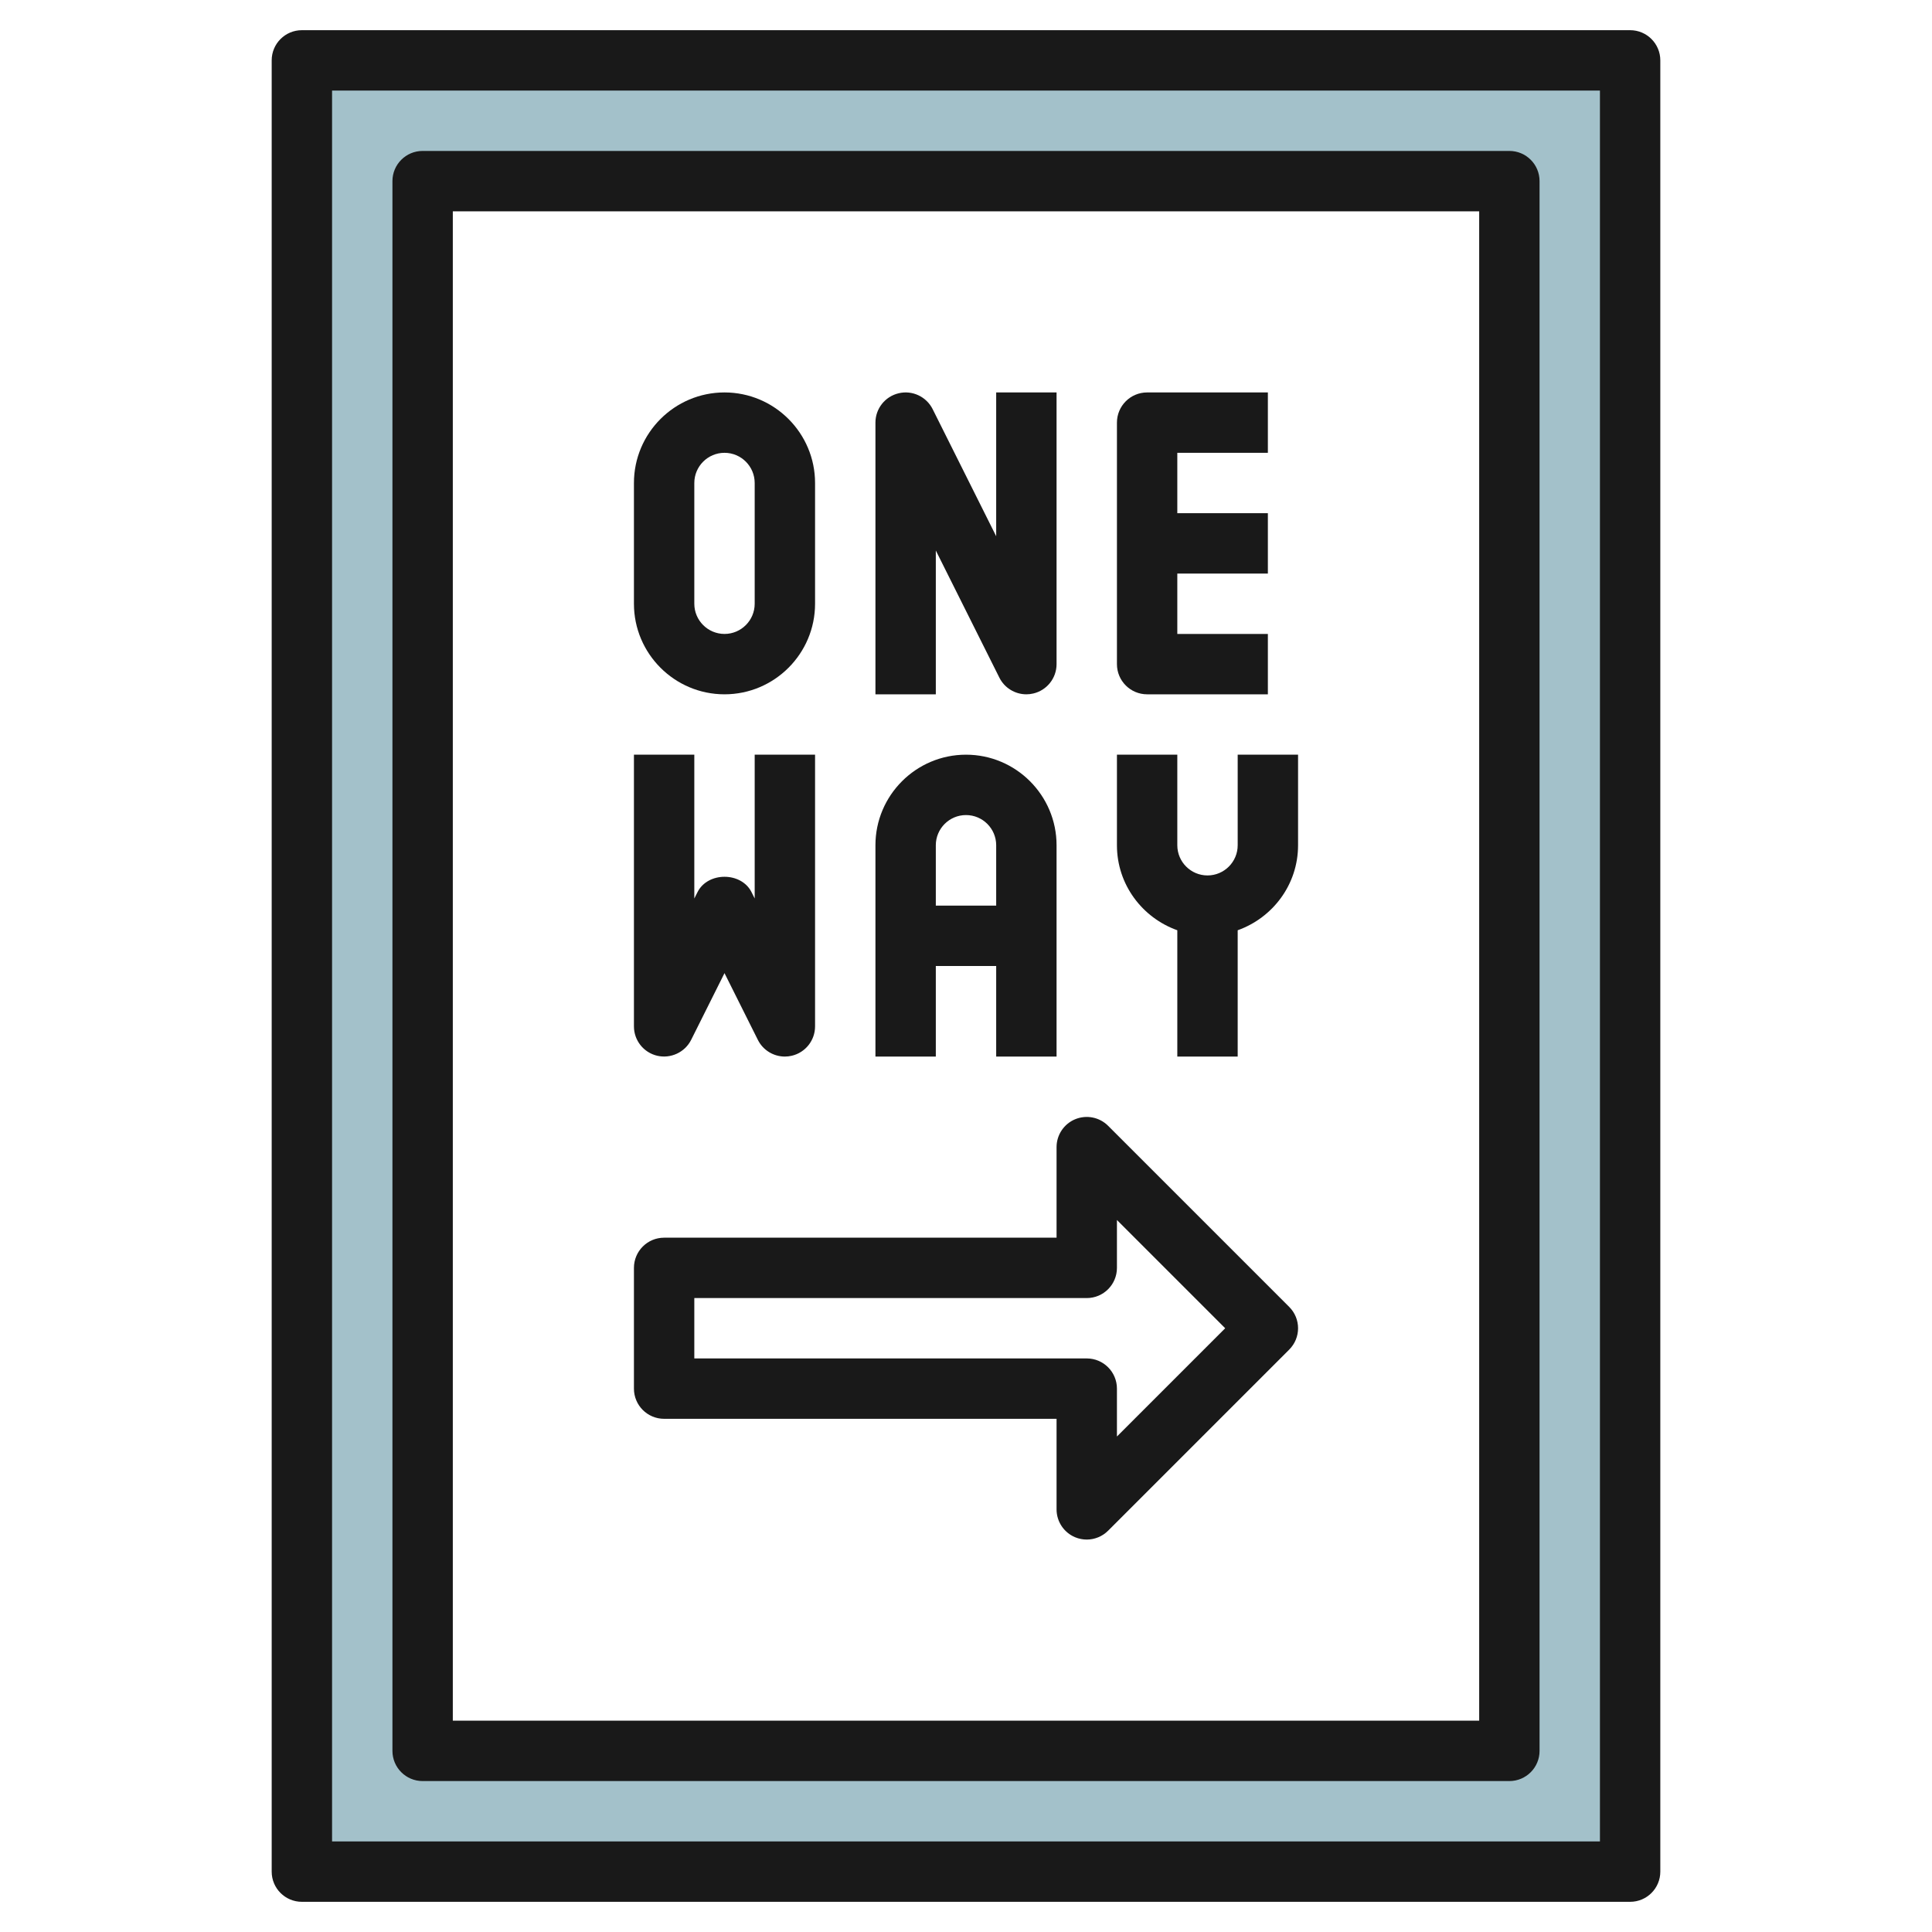
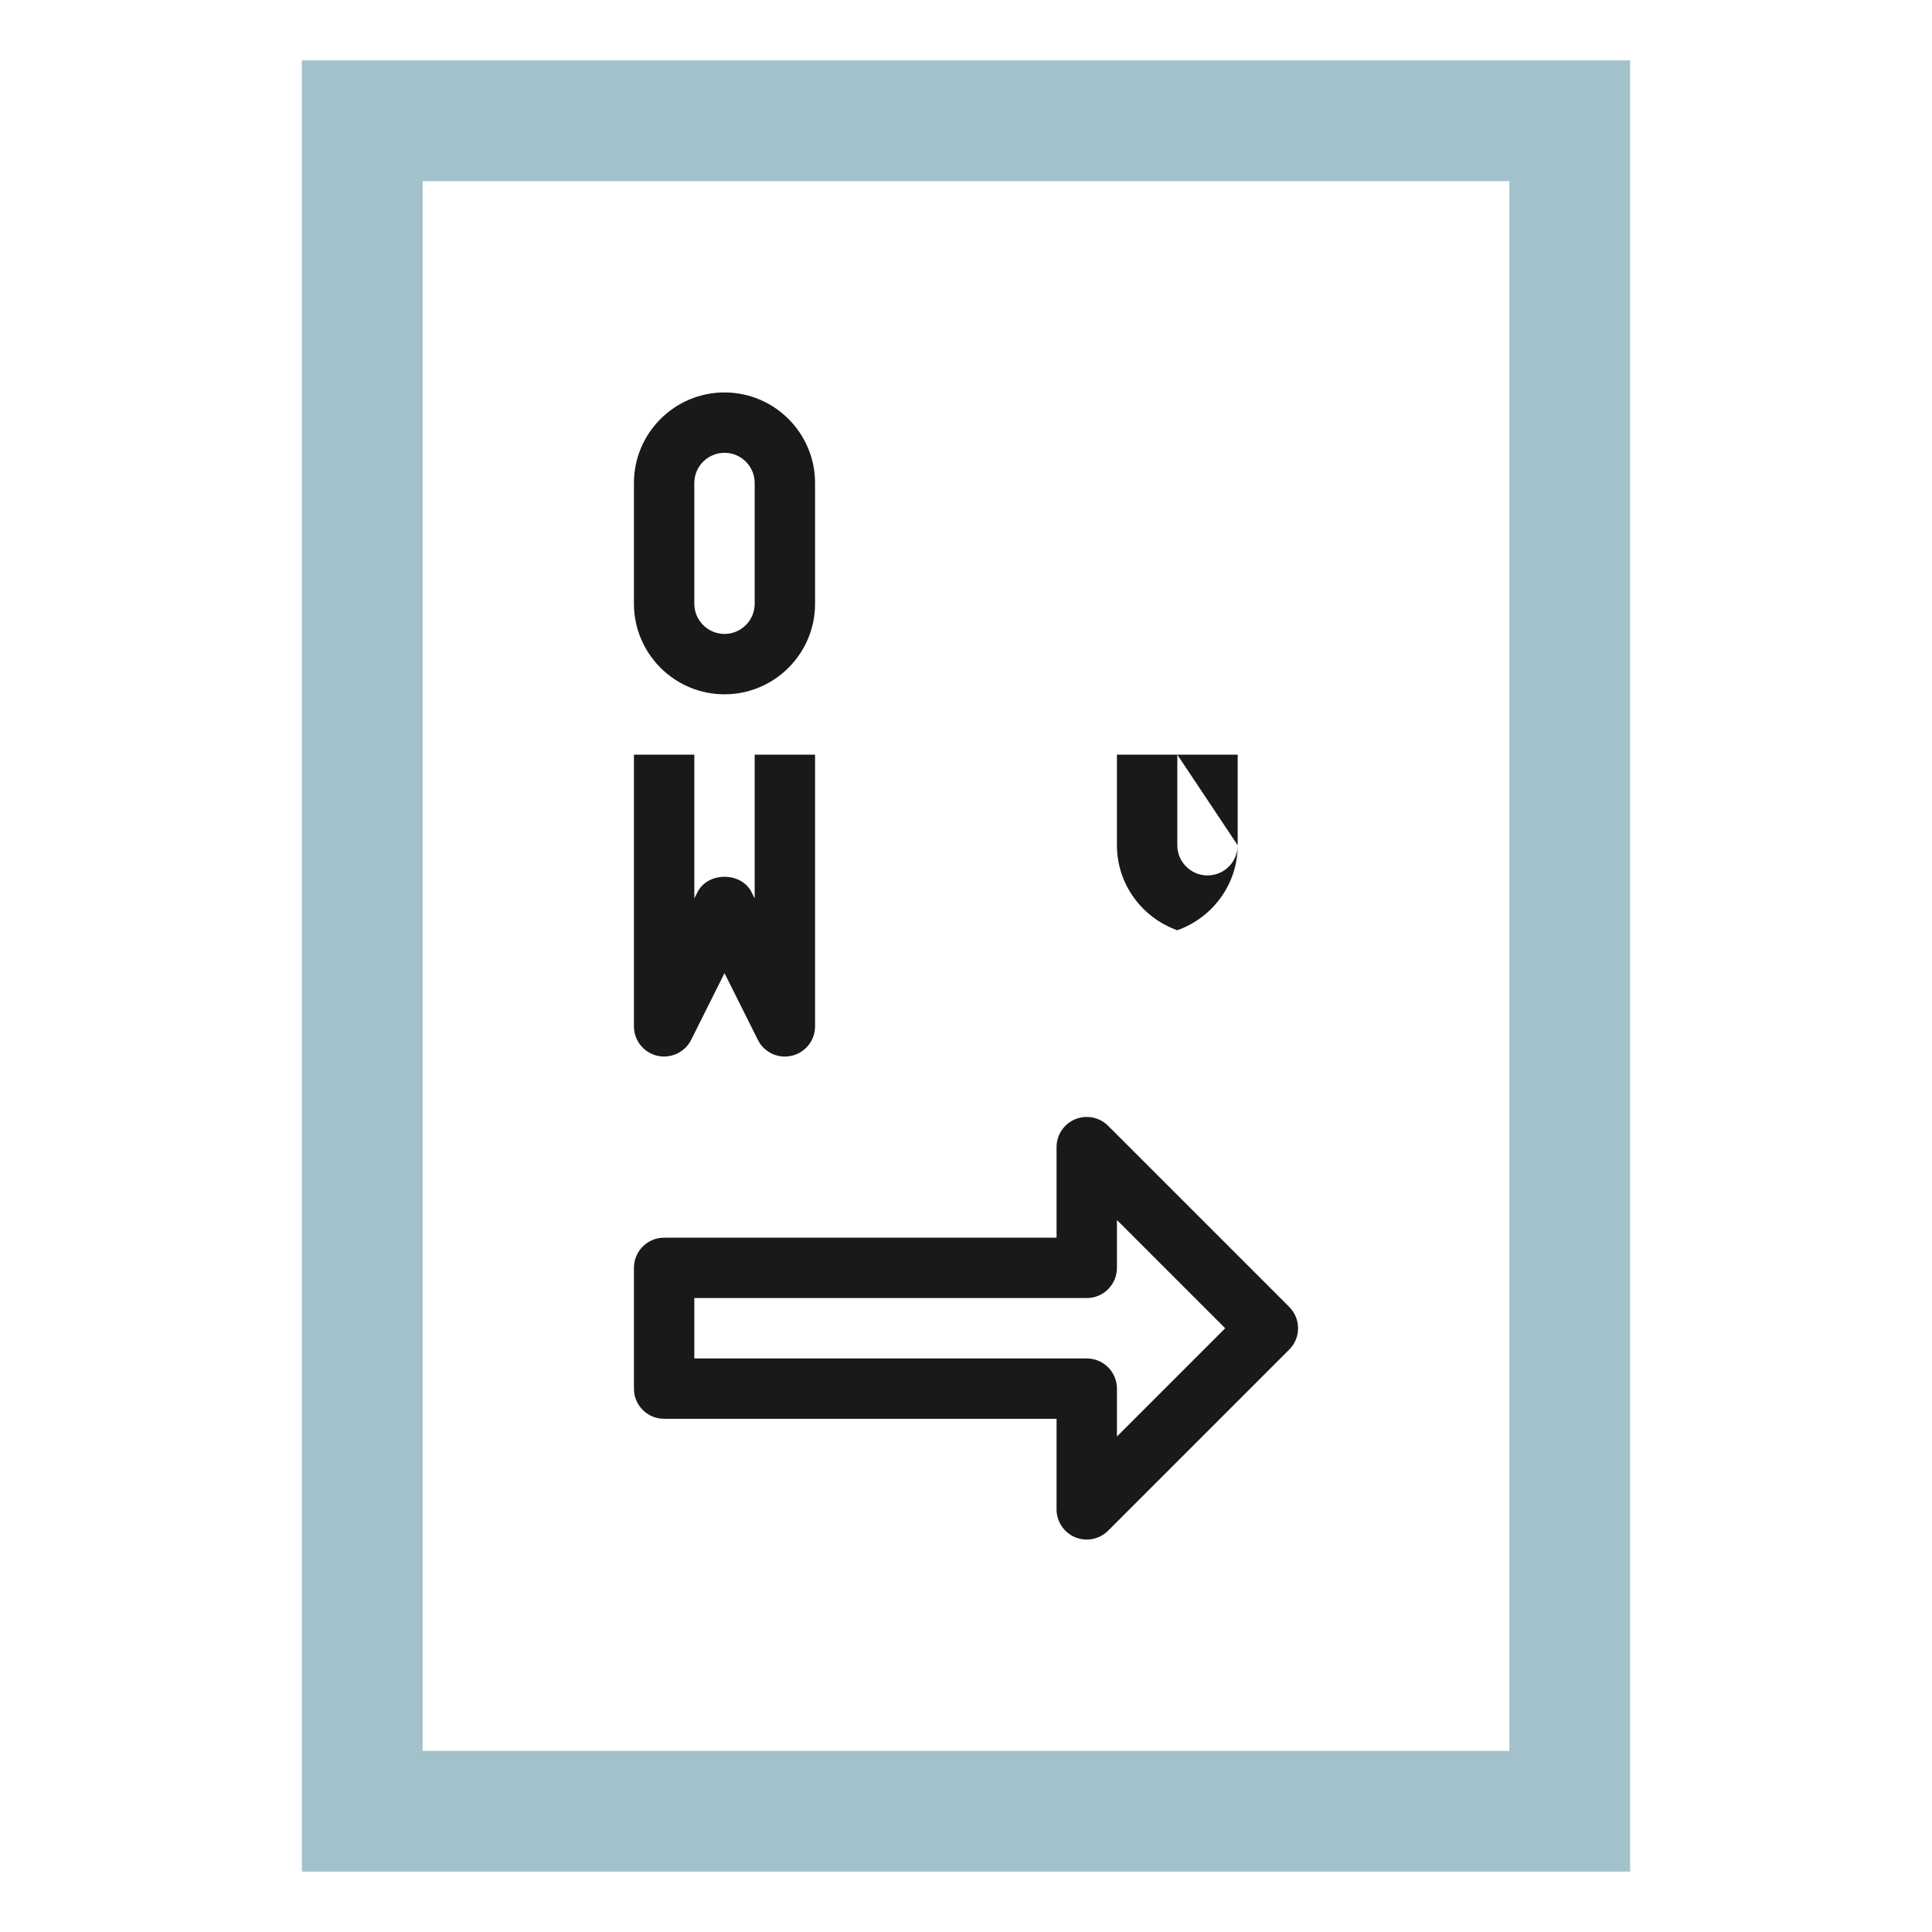
<svg xmlns="http://www.w3.org/2000/svg" id="Layer_3" enable-background="new 0 0 64 64" height="512" viewBox="0 0 64 64" width="512">
  <g>
    <path d="m10 2v60h44v-60zm40 56h-36v-52h36z" fill="#a3c1ca" />
    <g fill="#191919">
      <path d="m24 23c1.654 0 3-1.346 3-3v-4c0-1.654-1.346-3-3-3s-3 1.346-3 3v4c0 1.654 1.346 3 3 3zm-1-7c0-.551.448-1 1-1s1 .449 1 1v4c0 .551-.448 1-1 1s-1-.449-1-1z" />
-       <path d="m31 18.236 2.105 4.211c.172.345.523.553.895.553.076 0 .153-.009.229-.027.452-.106.771-.509.771-.973v-9h-2v4.764l-2.105-4.211c-.207-.415-.678-.634-1.124-.526-.452.106-.771.509-.771.973v9h2z" />
-       <path d="m38 23h4v-2h-3v-2h3v-2h-3v-2h3v-2h-4c-.553 0-1 .448-1 1v8c0 .552.447 1 1 1z" />
      <path d="m21.771 34.973c.446.104.917-.112 1.124-.526l1.105-2.211 1.105 2.211c.172.345.523.553.895.553.076 0 .153-.009.229-.027.452-.106.771-.509.771-.973v-9h-2v4.764l-.105-.211c-.34-.678-1.449-.678-1.789 0l-.106.211v-4.764h-2v9c0 .464.319.867.771.973z" />
-       <path d="m31 32h2v3h2v-7c0-1.654-1.346-3-3-3s-3 1.346-3 3v7h2zm1-5c.552 0 1 .449 1 1v2h-2v-2c0-.551.448-1 1-1z" />
-       <path d="m41 28c0 .551-.448 1-1 1s-1-.449-1-1v-3h-2v3c0 1.302.839 2.402 2 2.816v4.184h2v-4.184c1.161-.414 2-1.514 2-2.816v-3h-2z" />
+       <path d="m41 28c0 .551-.448 1-1 1s-1-.449-1-1v-3h-2v3c0 1.302.839 2.402 2 2.816v4.184v-4.184c1.161-.414 2-1.514 2-2.816v-3h-2z" />
      <path d="m36.707 37.293c-.286-.286-.715-.371-1.09-.217-.374.155-.617.52-.617.924v3h-13c-.553 0-1 .448-1 1v4c0 .552.447 1 1 1h13v3c0 .404.243.769.617.924.124.051.254.076.383.076.26 0 .516-.102.707-.293l6-6c.391-.391.391-1.023 0-1.414zm.293 10.293v-1.586c0-.552-.447-1-1-1h-13v-2h13c.553 0 1-.448 1-1v-1.586l3.586 3.586z" />
-       <path d="m54 1h-44c-.553 0-1 .448-1 1v60c0 .552.447 1 1 1h44c.553 0 1-.448 1-1v-60c0-.552-.447-1-1-1zm-1 60h-42v-58h42z" />
-       <path d="m14 59h36c.553 0 1-.448 1-1v-52c0-.552-.447-1-1-1h-36c-.553 0-1 .448-1 1v52c0 .552.447 1 1 1zm1-52h34v50h-34z" />
    </g>
  </g>
</svg>